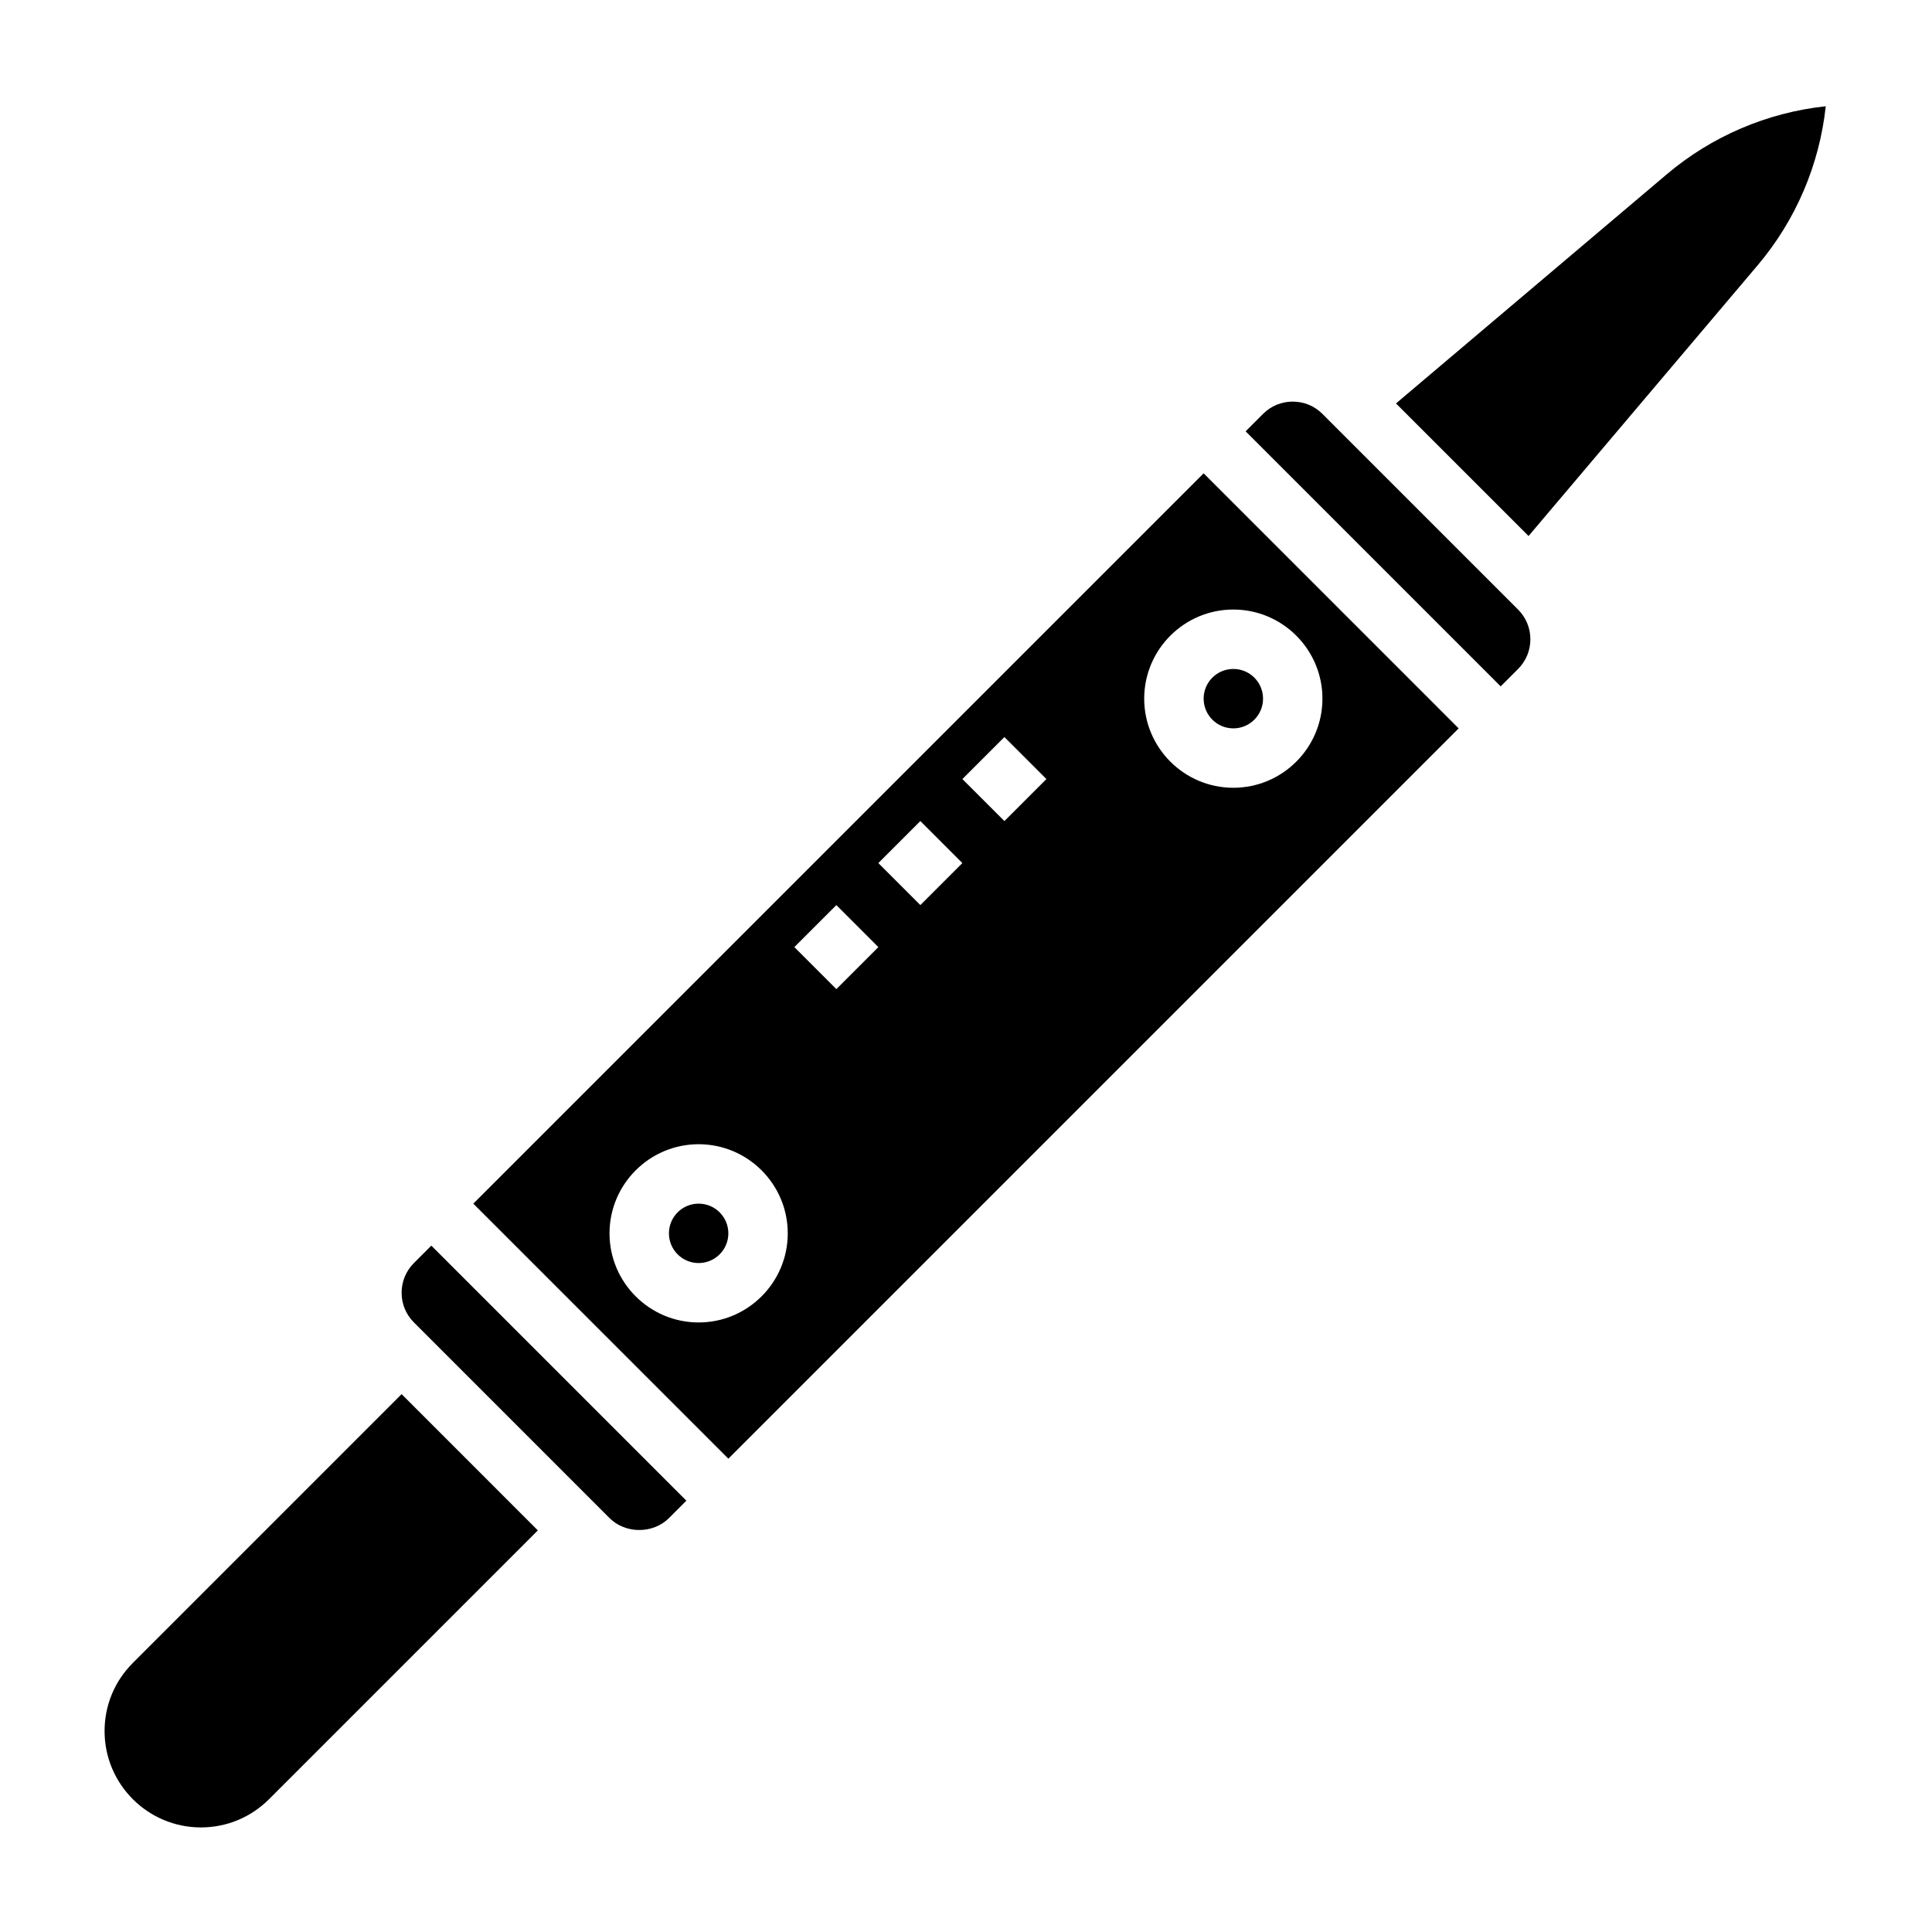
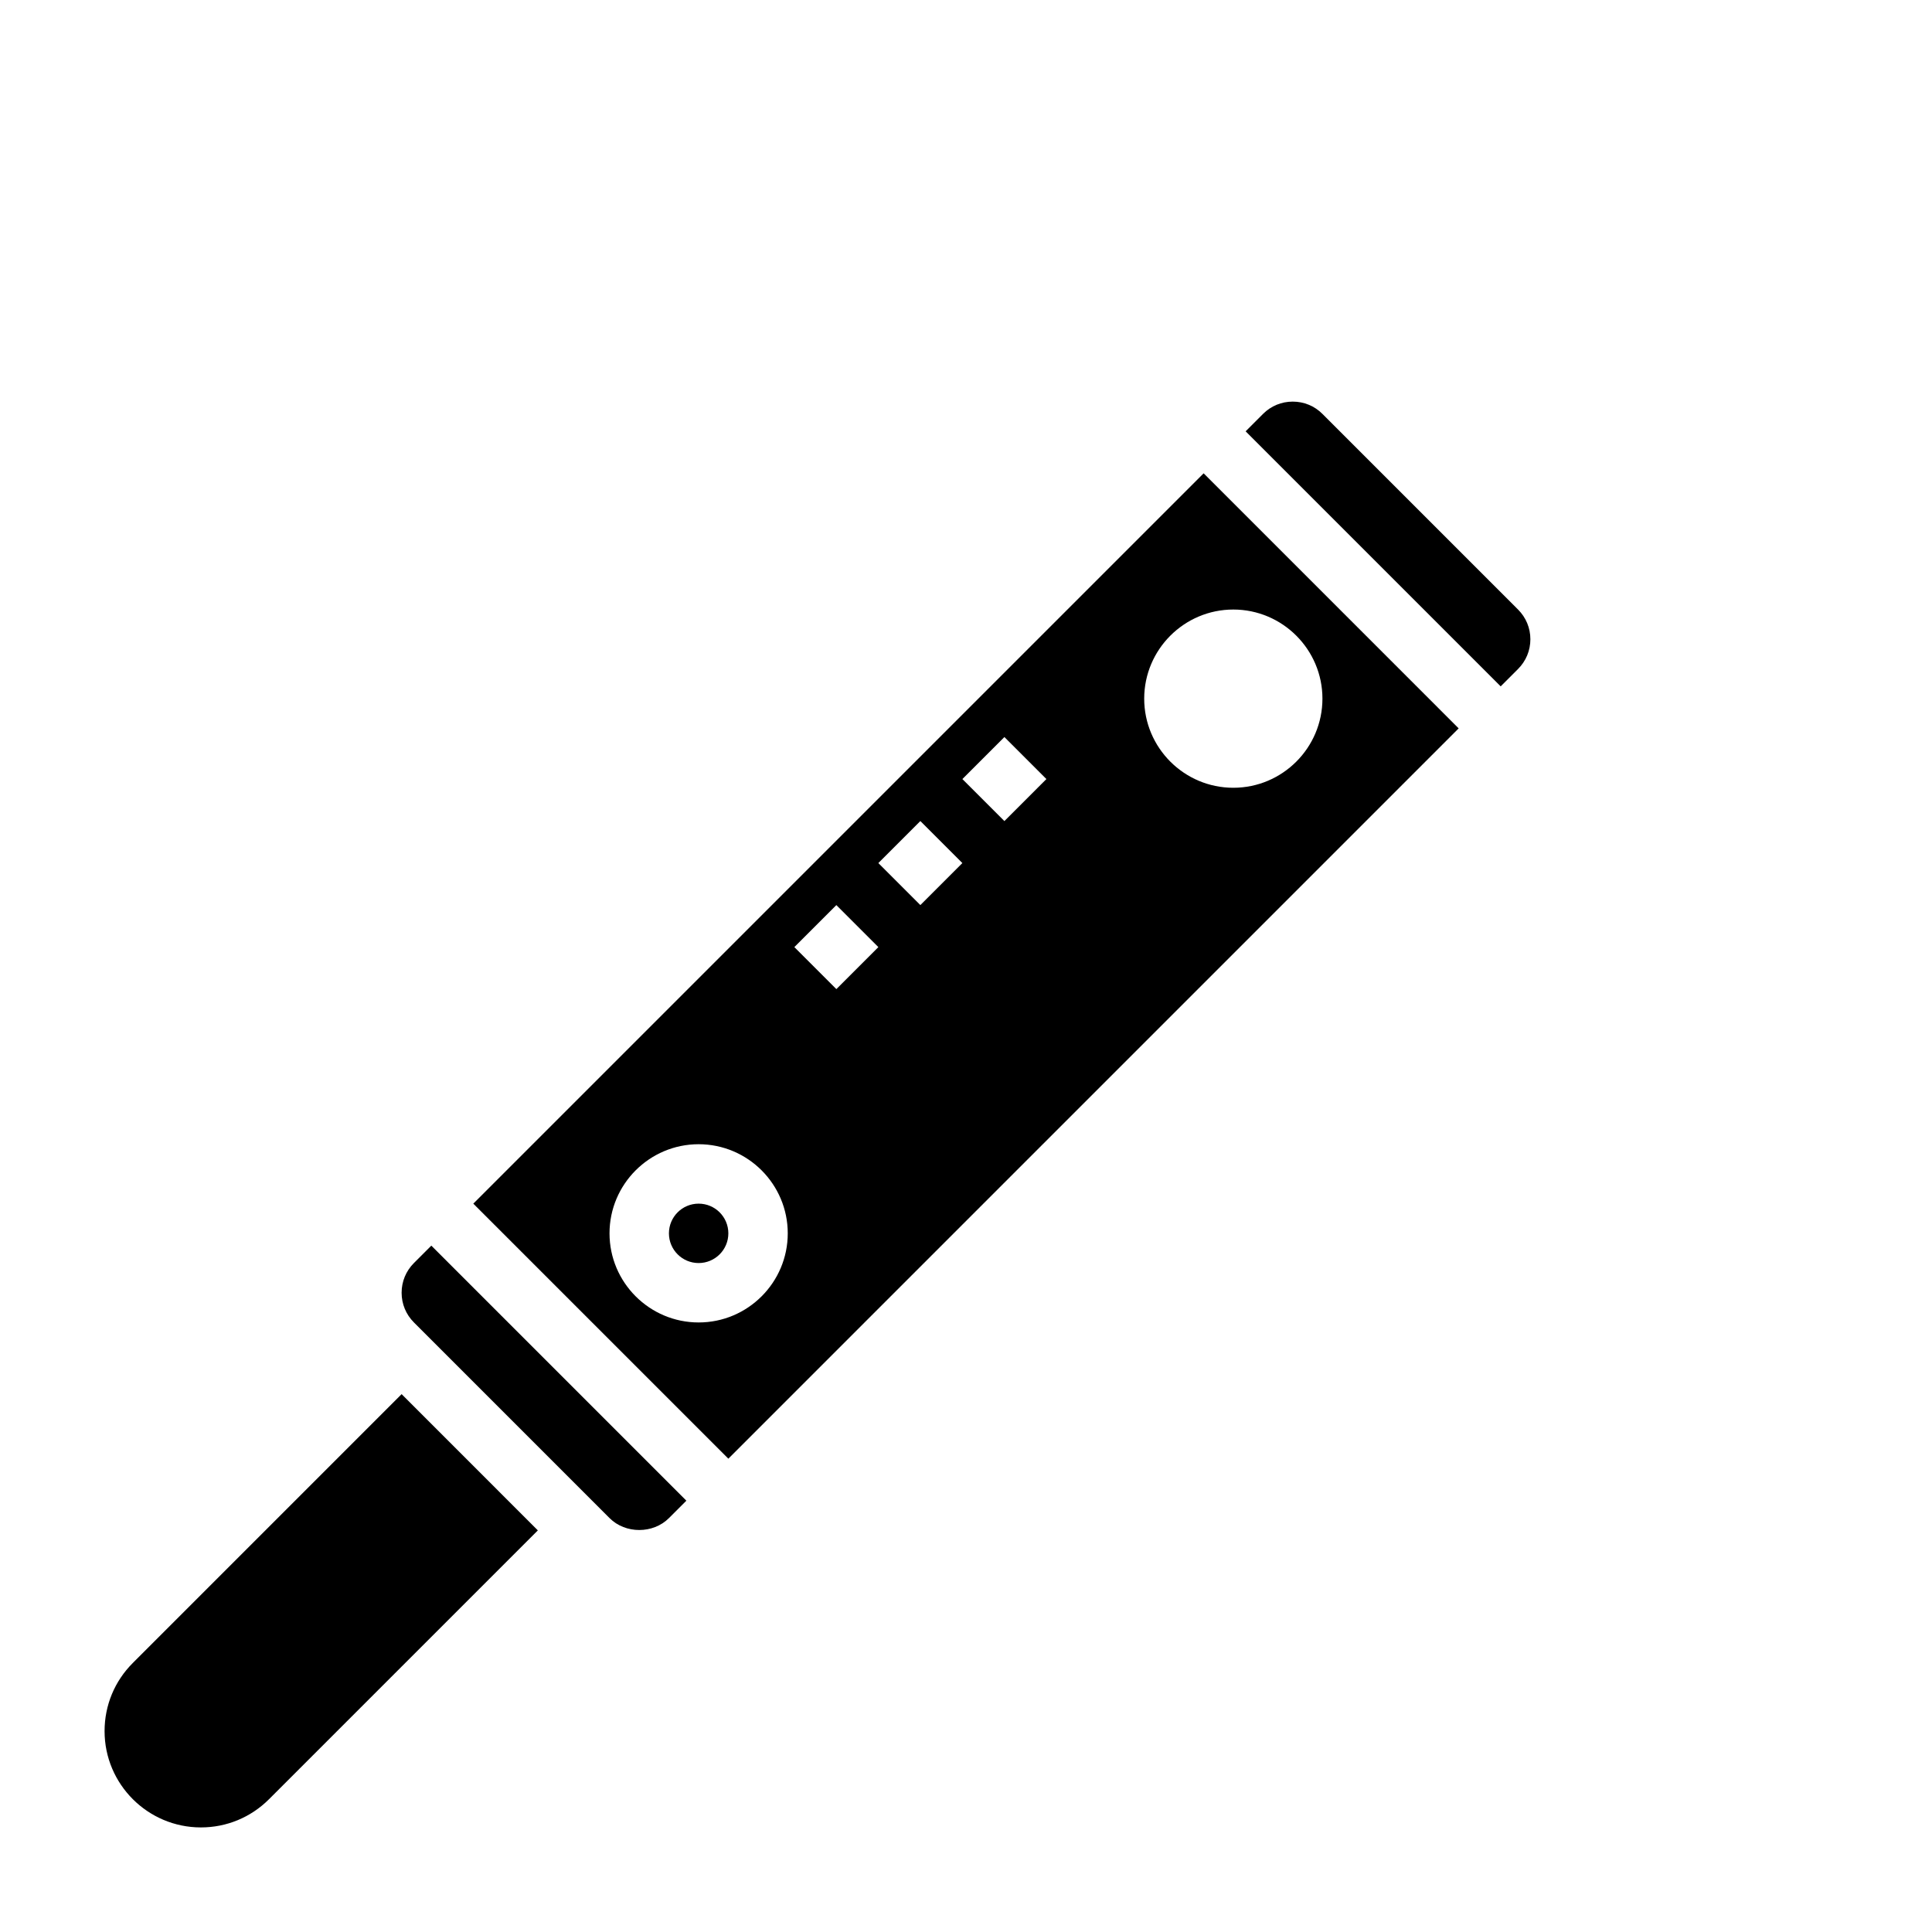
<svg xmlns="http://www.w3.org/2000/svg" fill="#000000" width="800px" height="800px" version="1.1" viewBox="144 144 512 512">
  <g>
    <path d="m253.69 478.72c-2.102 2.109-3.258 4.894-3.258 7.871 0 2.977 1.156 5.762 3.266 7.871l51.84 51.848c4.203 4.211 11.539 4.211 15.742 0l4.613-4.613-67.59-67.59z" />
-     <path d="m478.72 329.15c0 4.348-3.523 7.875-7.871 7.875s-7.871-3.527-7.871-7.875c0-4.348 3.523-7.871 7.871-7.871s7.871 3.523 7.871 7.871" />
    <path d="m179.19 584.71c-4.824 4.82-7.477 11.227-7.477 18.051 0 14.074 11.453 25.523 25.527 25.523 6.816 0 13.227-2.652 18.051-7.477l71.242-71.242-36.102-36.105z" />
    <path d="m337.02 470.85c0 4.348-3.527 7.871-7.875 7.871-4.348 0-7.871-3.523-7.871-7.871s3.523-7.871 7.871-7.871c4.348 0 7.875 3.523 7.875 7.871" />
-     <path d="m585.71 190.19-71.762 60.727 35.133 35.133 60.727-71.762c10.117-11.957 16.375-26.672 18.035-42.133-15.469 1.664-30.184 7.914-42.133 18.035z" />
    <path d="m494.46 253.69c-2.102-2.109-4.894-3.258-7.871-3.258-2.977 0-5.769 1.148-7.871 3.258l-4.613 4.613 67.59 67.59 4.613-4.613c2.102-2.109 3.258-4.894 3.258-7.871s-1.156-5.762-3.266-7.871z" />
    <path d="m269.43 462.98 67.59 67.586 193.54-193.54-67.586-67.59zm59.715 31.484c-13.02 0-23.617-10.598-23.617-23.617s10.598-23.617 23.617-23.617c13.02 0 23.617 10.598 23.617 23.617 0 13.023-10.594 23.617-23.617 23.617zm36.496-88.34-11.133-11.133 11.133-11.133 11.133 11.133zm22.262-22.27-11.133-11.133 11.133-11.133 11.133 11.133zm22.27-22.262-11.133-11.133 11.133-11.133 11.133 11.133zm84.285-32.441c0 13.02-10.598 23.617-23.617 23.617s-23.617-10.598-23.617-23.617c0-13.02 10.598-23.617 23.617-23.617 13.023 0.004 23.617 10.598 23.617 23.617z" />
  </g>
</svg>